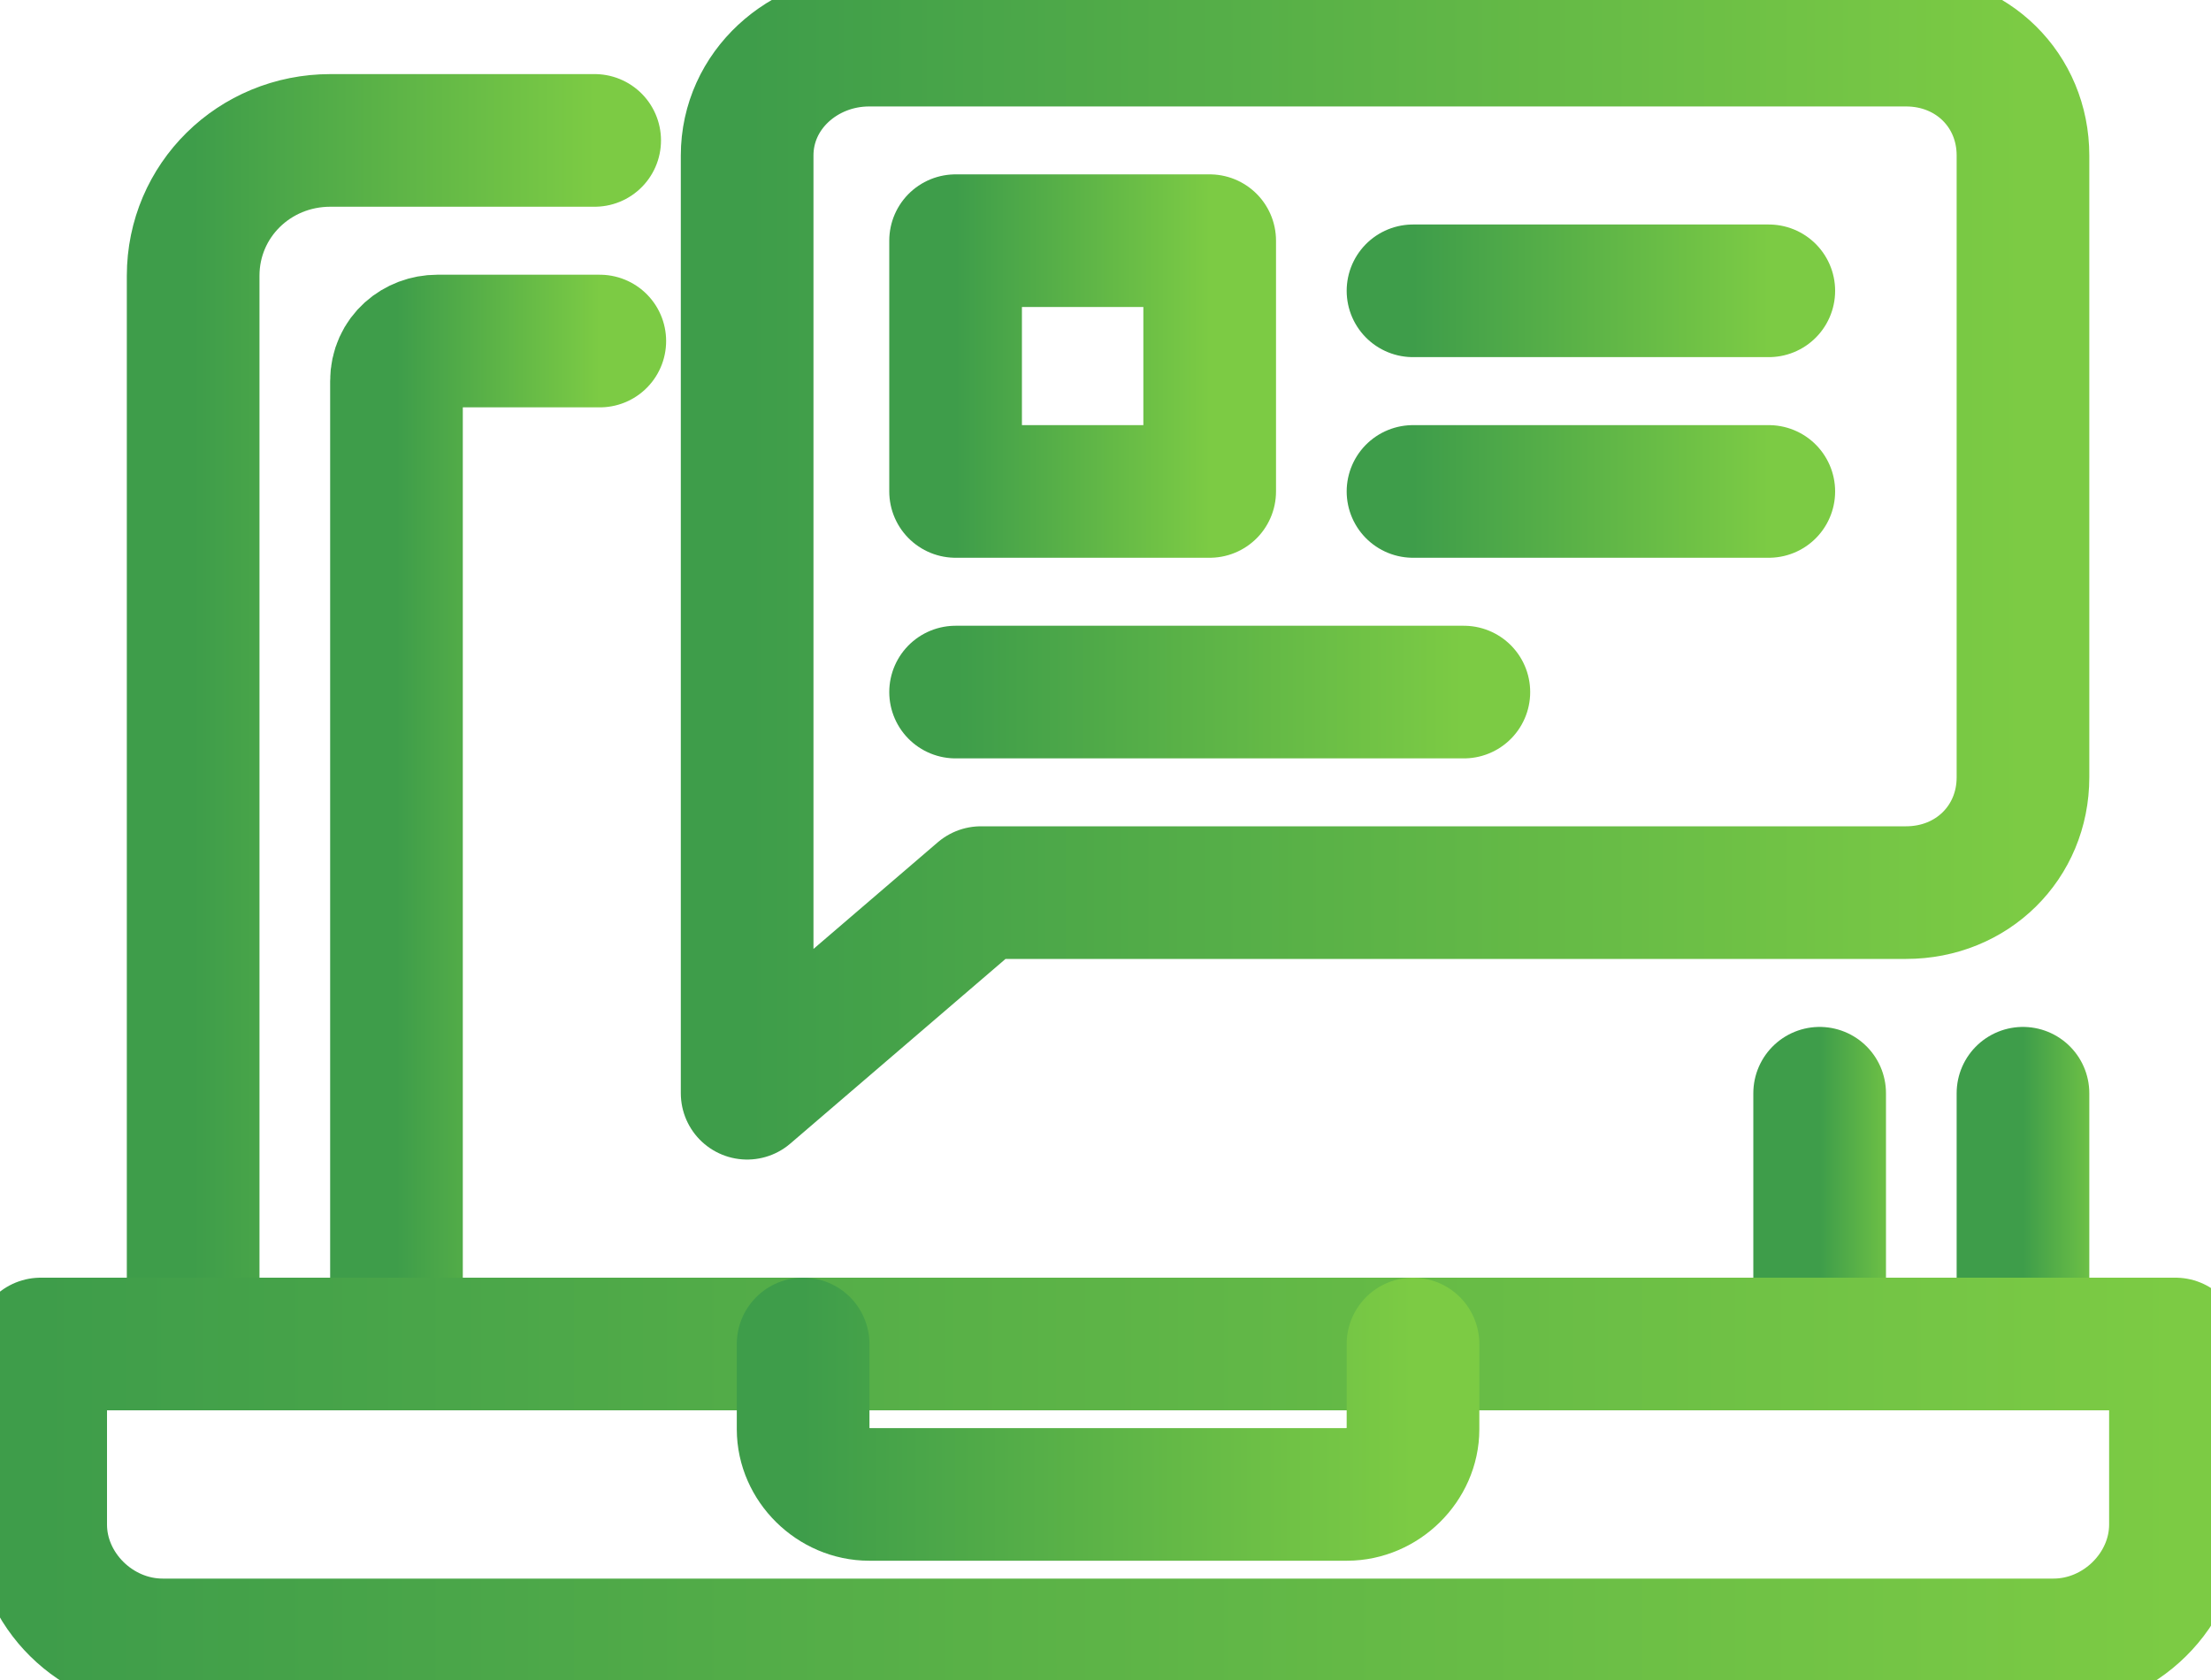
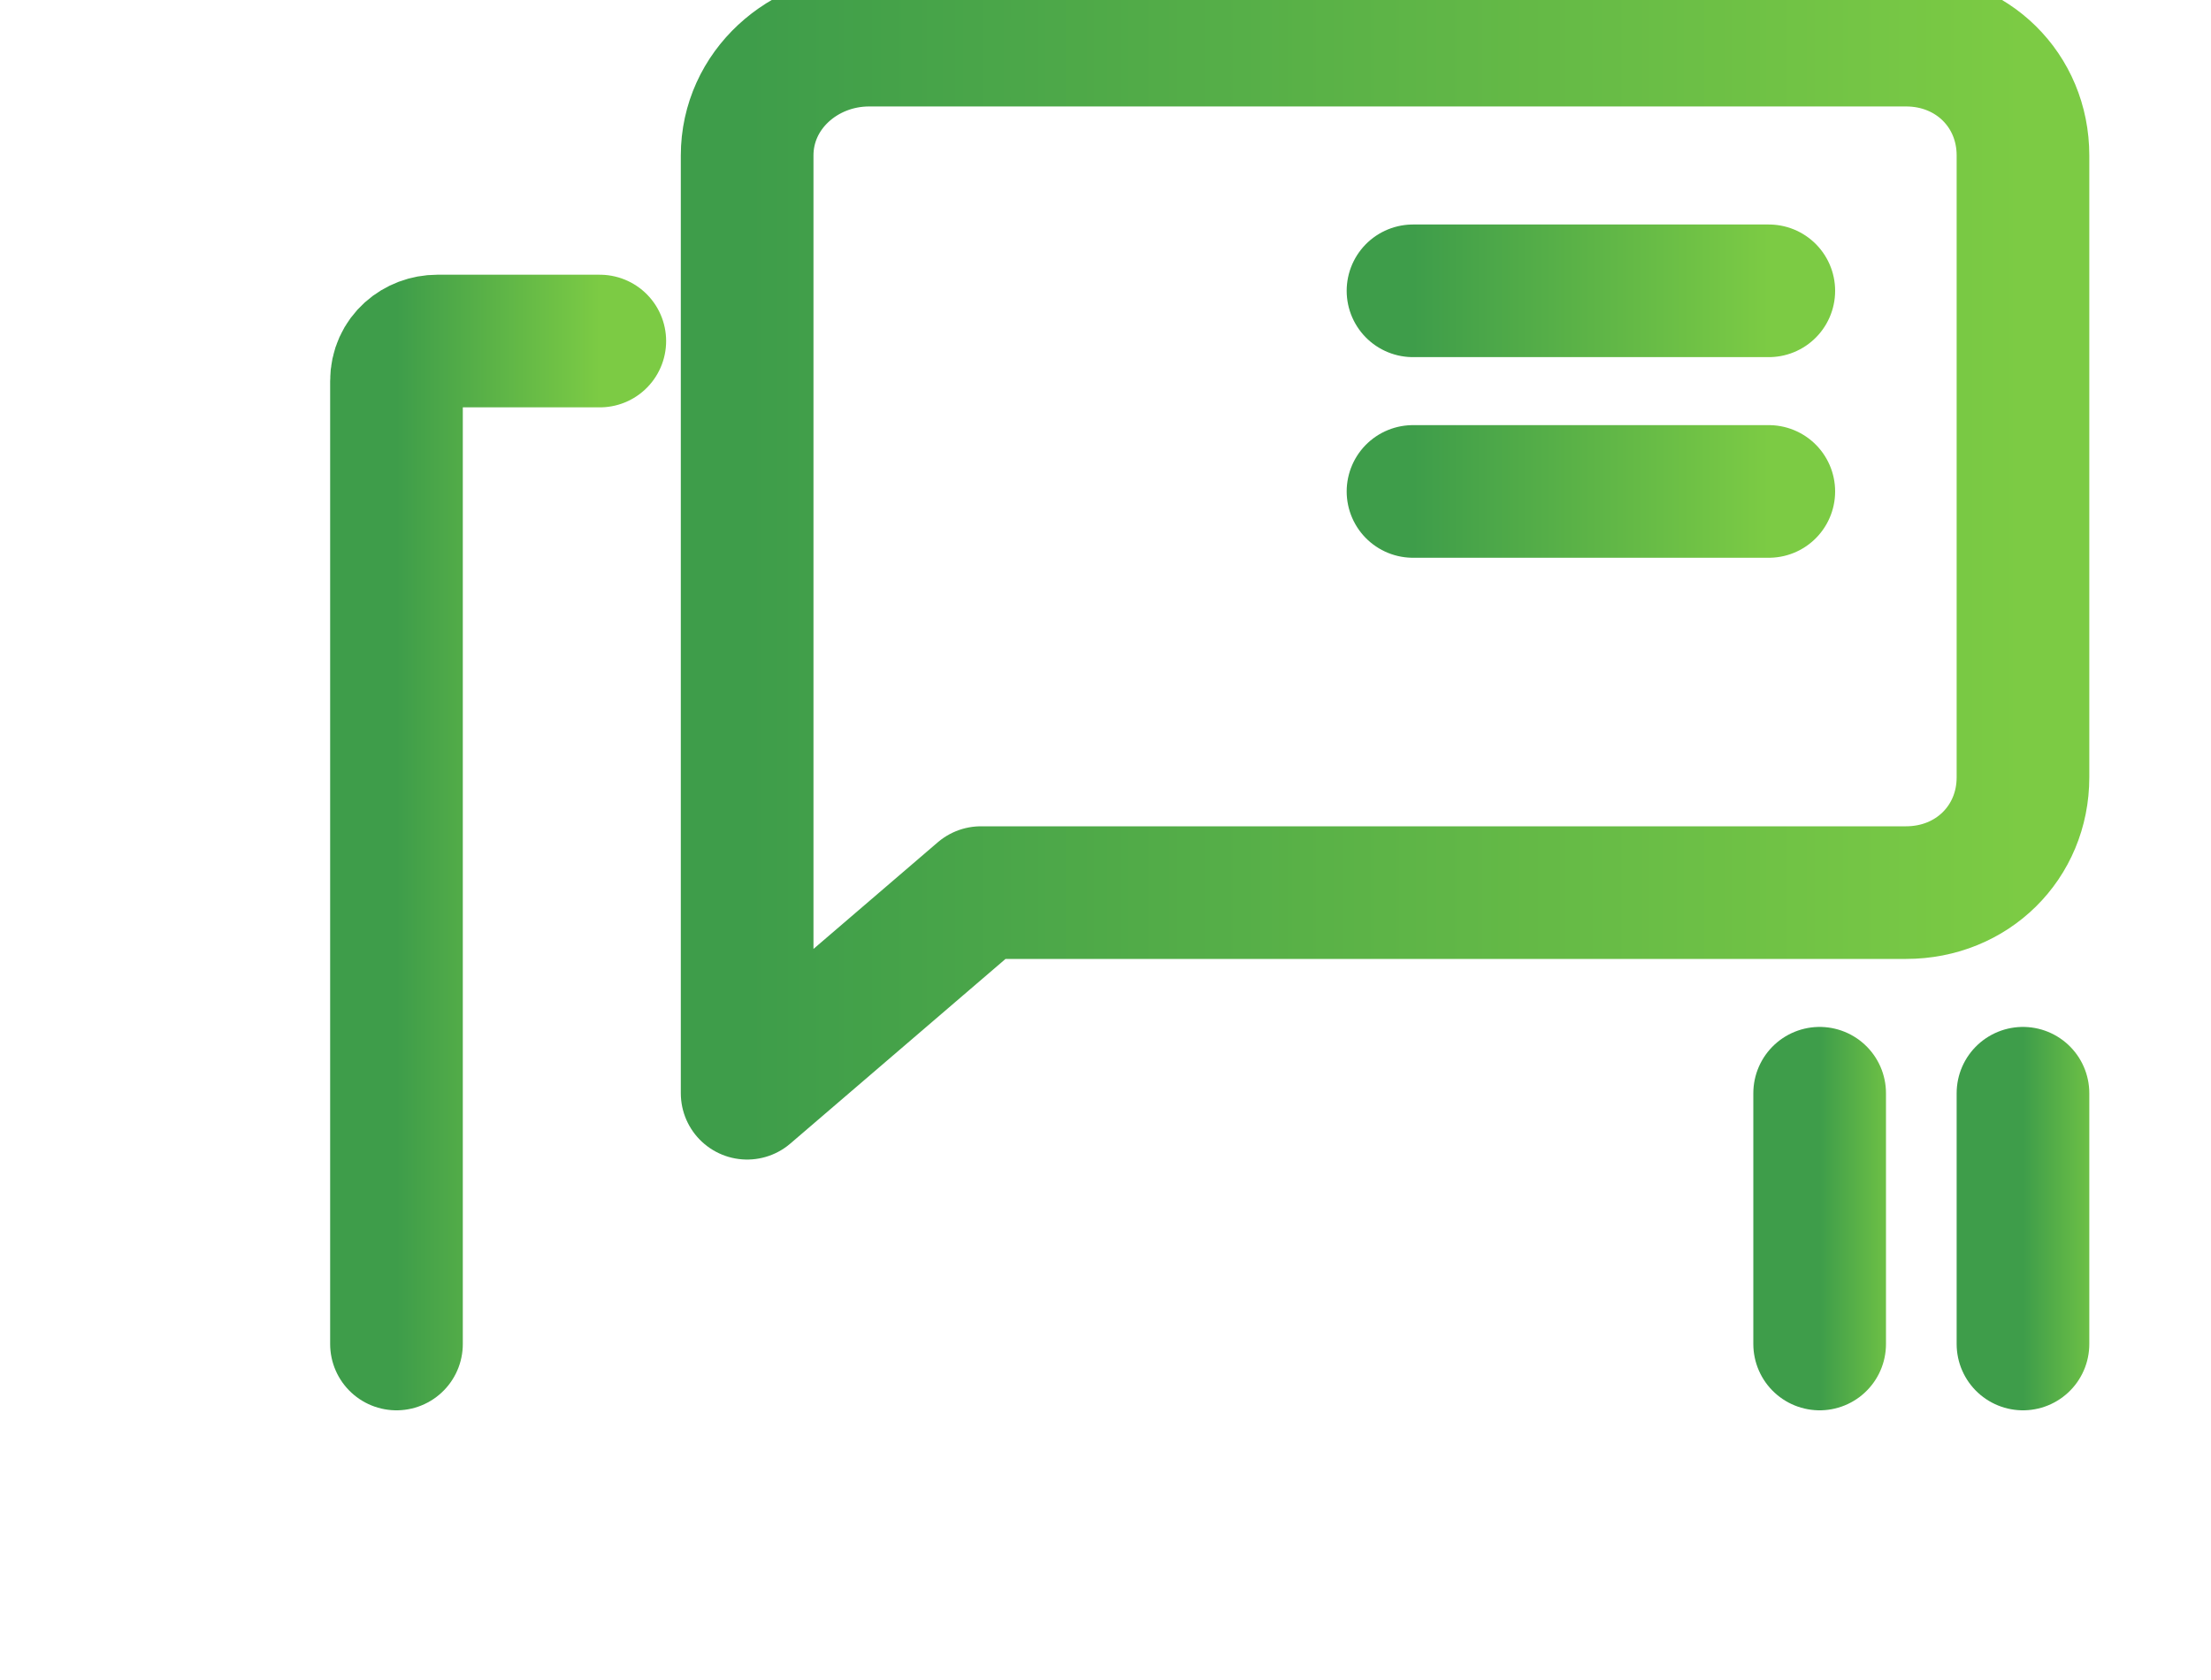
<svg xmlns="http://www.w3.org/2000/svg" width="25" height="19" viewBox="0 0 25 19" fill="none">
  <path d="M22.874 12.364V15.2" stroke="url(#paint0_linear)" stroke-width="1.5" stroke-miterlimit="10" stroke-linecap="round" stroke-linejoin="round" />
-   <path d="M2.184 15.2V3.119C2.184 2.268 2.874 1.588 3.736 1.588H6.724" stroke="url(#paint1_linear)" stroke-width="1.5" stroke-miterlimit="10" stroke-linecap="round" stroke-linejoin="round" />
  <path d="M20.575 12.364V15.2" stroke="url(#paint2_linear)" stroke-width="1.5" stroke-miterlimit="10" stroke-linecap="round" stroke-linejoin="round" />
  <path d="M4.483 15.2V4.31C4.483 4.027 4.713 3.857 4.943 3.857H6.782" stroke="url(#paint3_linear)" stroke-width="1.5" stroke-miterlimit="10" stroke-linecap="round" stroke-linejoin="round" />
-   <path d="M24.598 15.2H0.46V17.242C0.46 17.979 1.092 18.603 1.839 18.603H23.219C23.966 18.603 24.598 17.979 24.598 17.242V15.2Z" stroke="url(#paint4_linear)" stroke-width="1.5" stroke-miterlimit="10" stroke-linecap="round" stroke-linejoin="round" />
-   <path d="M9.081 15.2V16.164C9.081 16.561 9.425 16.901 9.828 16.901H15.23C15.632 16.901 15.977 16.561 15.977 16.164V15.2" stroke="url(#paint5_linear)" stroke-width="1.5" stroke-miterlimit="10" stroke-linecap="round" stroke-linejoin="round" />
  <path d="M9.828 0.454H21.552C22.299 0.454 22.874 1.021 22.874 1.758V8.791C22.874 9.528 22.299 10.095 21.552 10.095H11.092L8.448 12.364V1.758C8.448 1.021 9.081 0.454 9.828 0.454Z" stroke="url(#paint6_linear)" stroke-width="1.5" stroke-miterlimit="10" stroke-linecap="round" stroke-linejoin="round" />
-   <path d="M10.805 7.827H16.552" stroke="url(#paint7_linear)" stroke-width="1.5" stroke-miterlimit="10" stroke-linecap="round" stroke-linejoin="round" />
  <path d="M15.977 3.289H20" stroke="url(#paint8_linear)" stroke-width="1.5" stroke-miterlimit="10" stroke-linecap="round" stroke-linejoin="round" />
  <path d="M15.977 5.558H20" stroke="url(#paint9_linear)" stroke-width="1.5" stroke-miterlimit="10" stroke-linecap="round" stroke-linejoin="round" />
-   <path d="M13.678 2.722H10.805V5.558H13.678V2.722Z" stroke="url(#paint10_linear)" stroke-width="1.5" stroke-miterlimit="10" stroke-linecap="round" stroke-linejoin="round" />
  <defs>
    <linearGradient id="paint0_linear" x1="22.874" y1="13.771" x2="23.874" y2="13.771" gradientUnits="userSpaceOnUse">
      <stop stop-color="#3E9D4A" />
      <stop offset="1" stop-color="#7CCB44" />
    </linearGradient>
    <linearGradient id="paint1_linear" x1="2.184" y1="8.342" x2="6.724" y2="8.342" gradientUnits="userSpaceOnUse">
      <stop stop-color="#3E9D4A" />
      <stop offset="1" stop-color="#7CCB44" />
    </linearGradient>
    <linearGradient id="paint2_linear" x1="20.575" y1="13.771" x2="21.575" y2="13.771" gradientUnits="userSpaceOnUse">
      <stop stop-color="#3E9D4A" />
      <stop offset="1" stop-color="#7CCB44" />
    </linearGradient>
    <linearGradient id="paint3_linear" x1="4.483" y1="9.485" x2="6.782" y2="9.485" gradientUnits="userSpaceOnUse">
      <stop stop-color="#3E9D4A" />
      <stop offset="1" stop-color="#7CCB44" />
    </linearGradient>
    <linearGradient id="paint4_linear" x1="0.46" y1="16.888" x2="24.598" y2="16.888" gradientUnits="userSpaceOnUse">
      <stop stop-color="#3E9D4A" />
      <stop offset="1" stop-color="#7CCB44" />
    </linearGradient>
    <linearGradient id="paint5_linear" x1="9.081" y1="16.044" x2="15.977" y2="16.044" gradientUnits="userSpaceOnUse">
      <stop stop-color="#3E9D4A" />
      <stop offset="1" stop-color="#7CCB44" />
    </linearGradient>
    <linearGradient id="paint6_linear" x1="8.448" y1="6.363" x2="22.874" y2="6.363" gradientUnits="userSpaceOnUse">
      <stop stop-color="#3E9D4A" />
      <stop offset="1" stop-color="#7CCB44" />
    </linearGradient>
    <linearGradient id="paint7_linear" x1="10.805" y1="8.323" x2="16.552" y2="8.323" gradientUnits="userSpaceOnUse">
      <stop stop-color="#3E9D4A" />
      <stop offset="1" stop-color="#7CCB44" />
    </linearGradient>
    <linearGradient id="paint8_linear" x1="15.977" y1="3.785" x2="20" y2="3.785" gradientUnits="userSpaceOnUse">
      <stop stop-color="#3E9D4A" />
      <stop offset="1" stop-color="#7CCB44" />
    </linearGradient>
    <linearGradient id="paint9_linear" x1="15.977" y1="6.054" x2="20" y2="6.054" gradientUnits="userSpaceOnUse">
      <stop stop-color="#3E9D4A" />
      <stop offset="1" stop-color="#7CCB44" />
    </linearGradient>
    <linearGradient id="paint10_linear" x1="10.805" y1="4.129" x2="13.678" y2="4.129" gradientUnits="userSpaceOnUse">
      <stop stop-color="#3E9D4A" />
      <stop offset="1" stop-color="#7CCB44" />
    </linearGradient>
  </defs>
</svg>